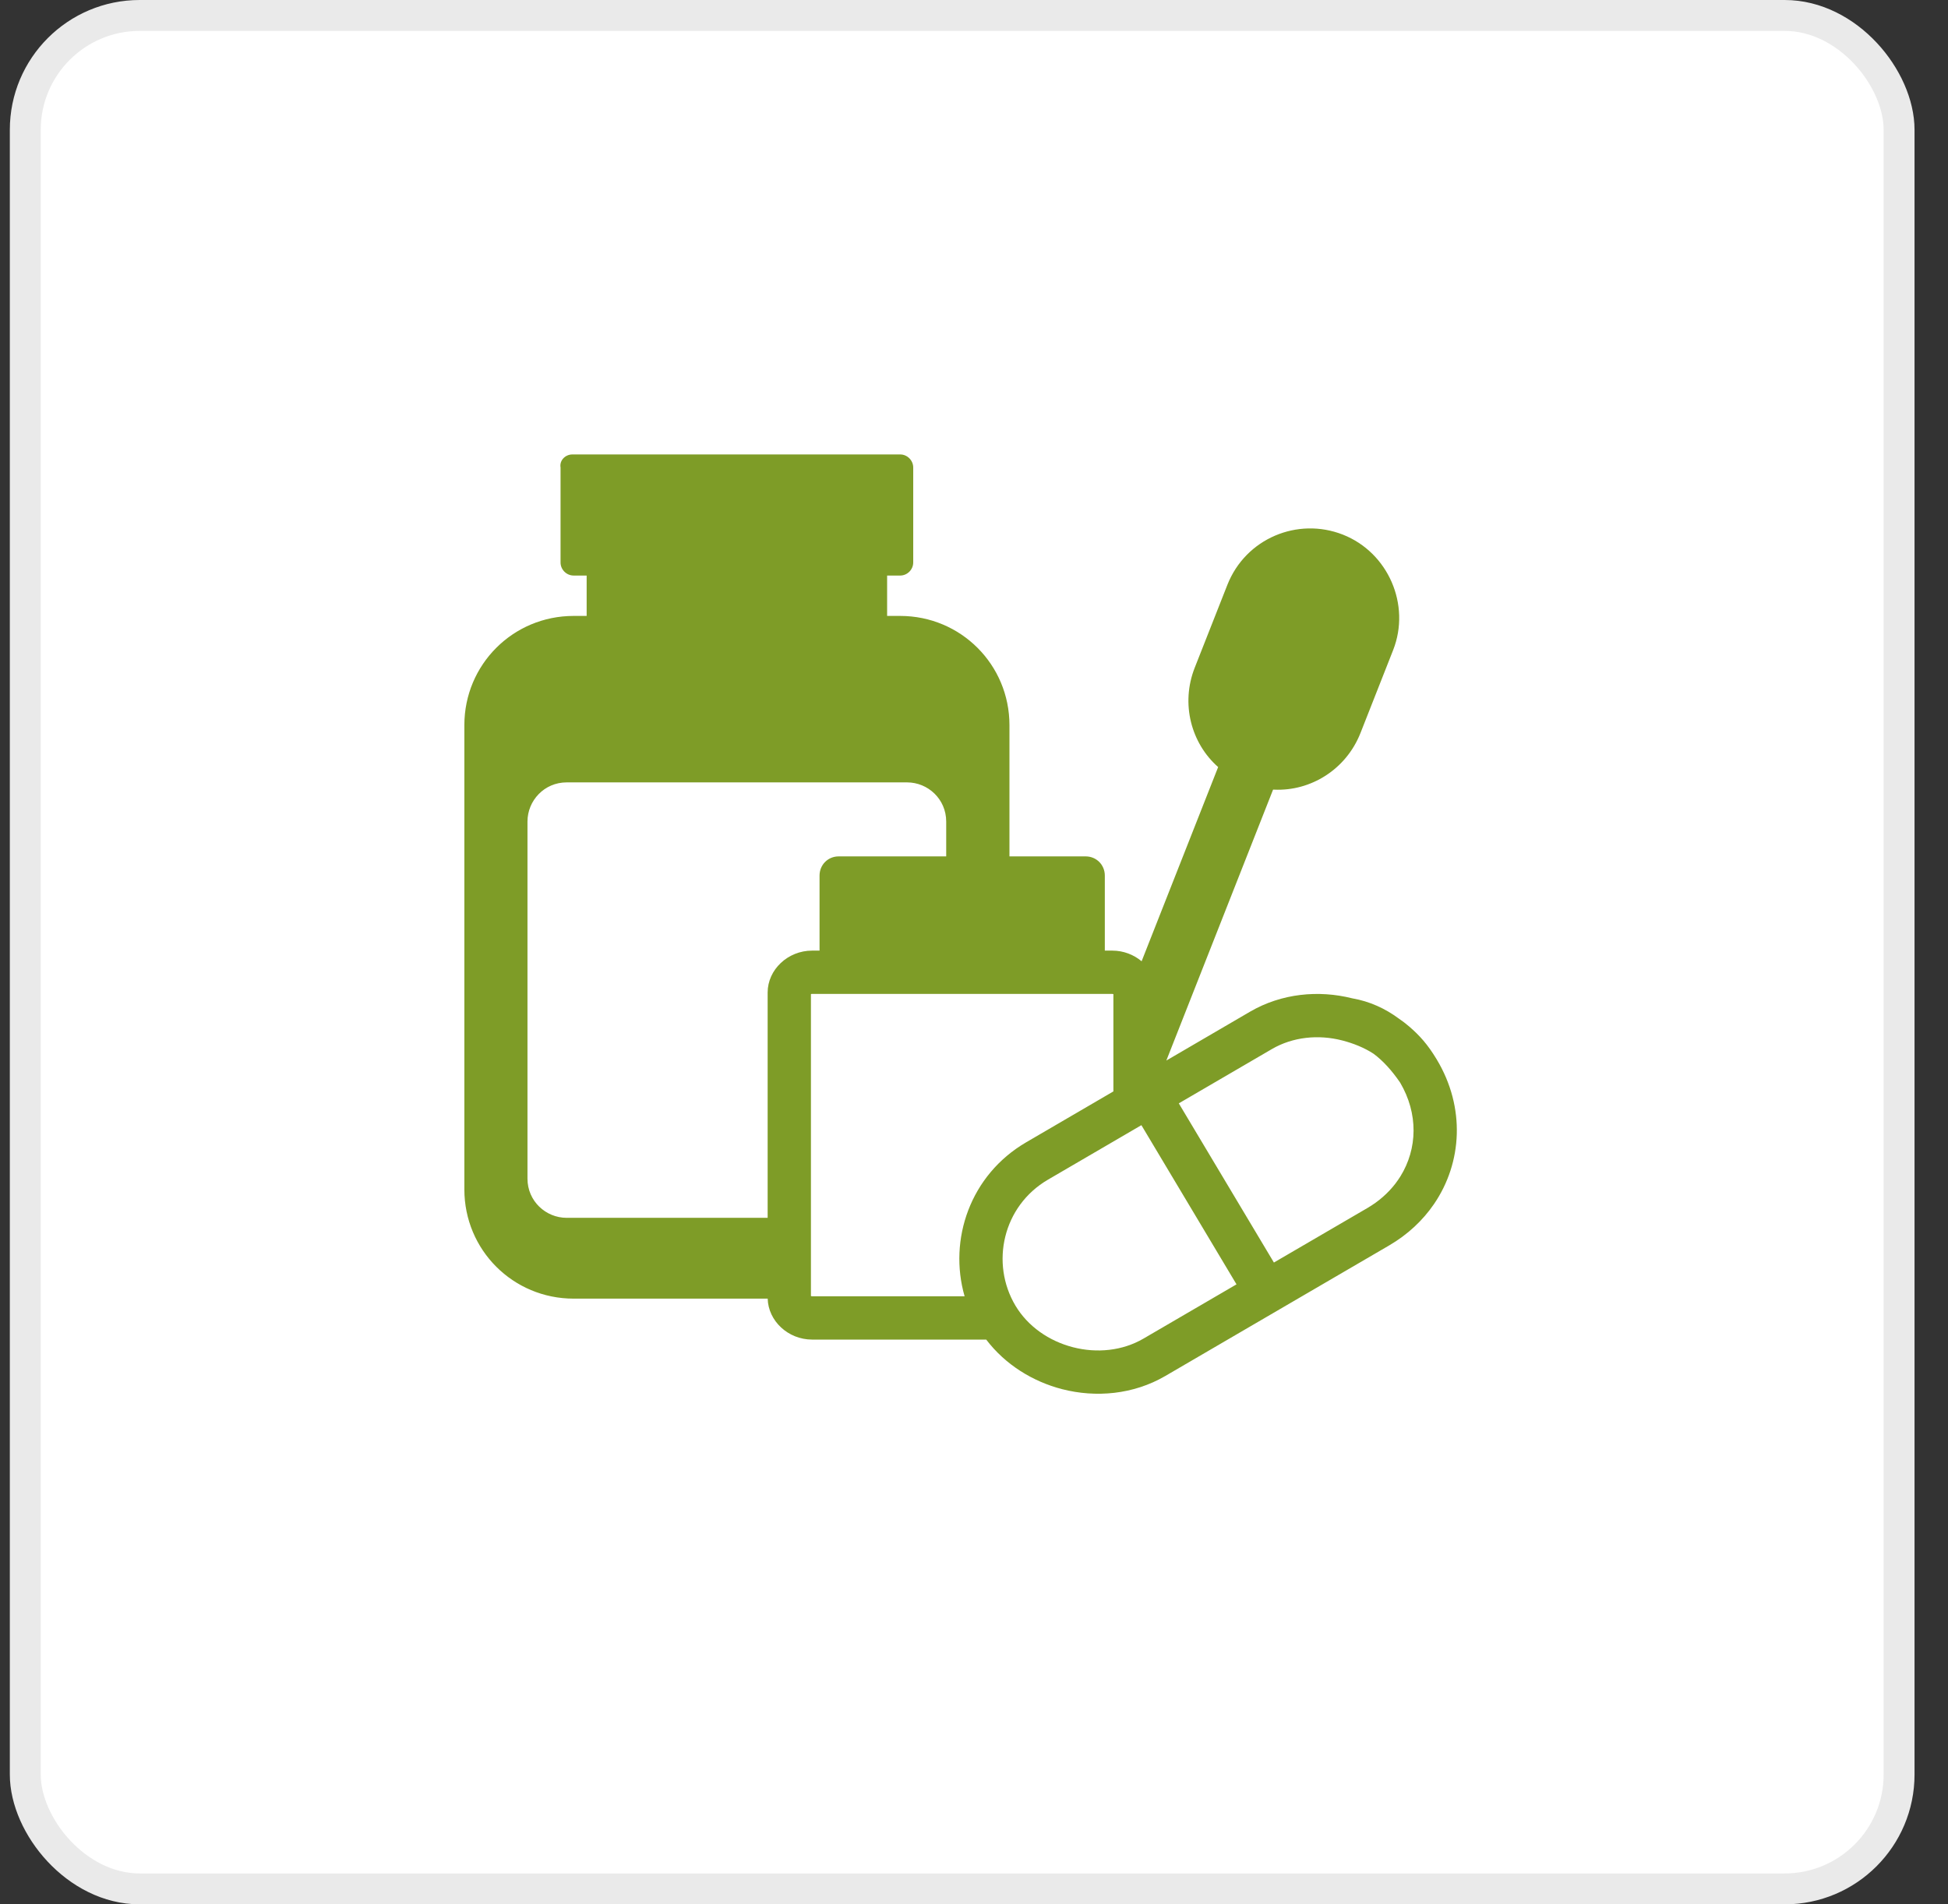
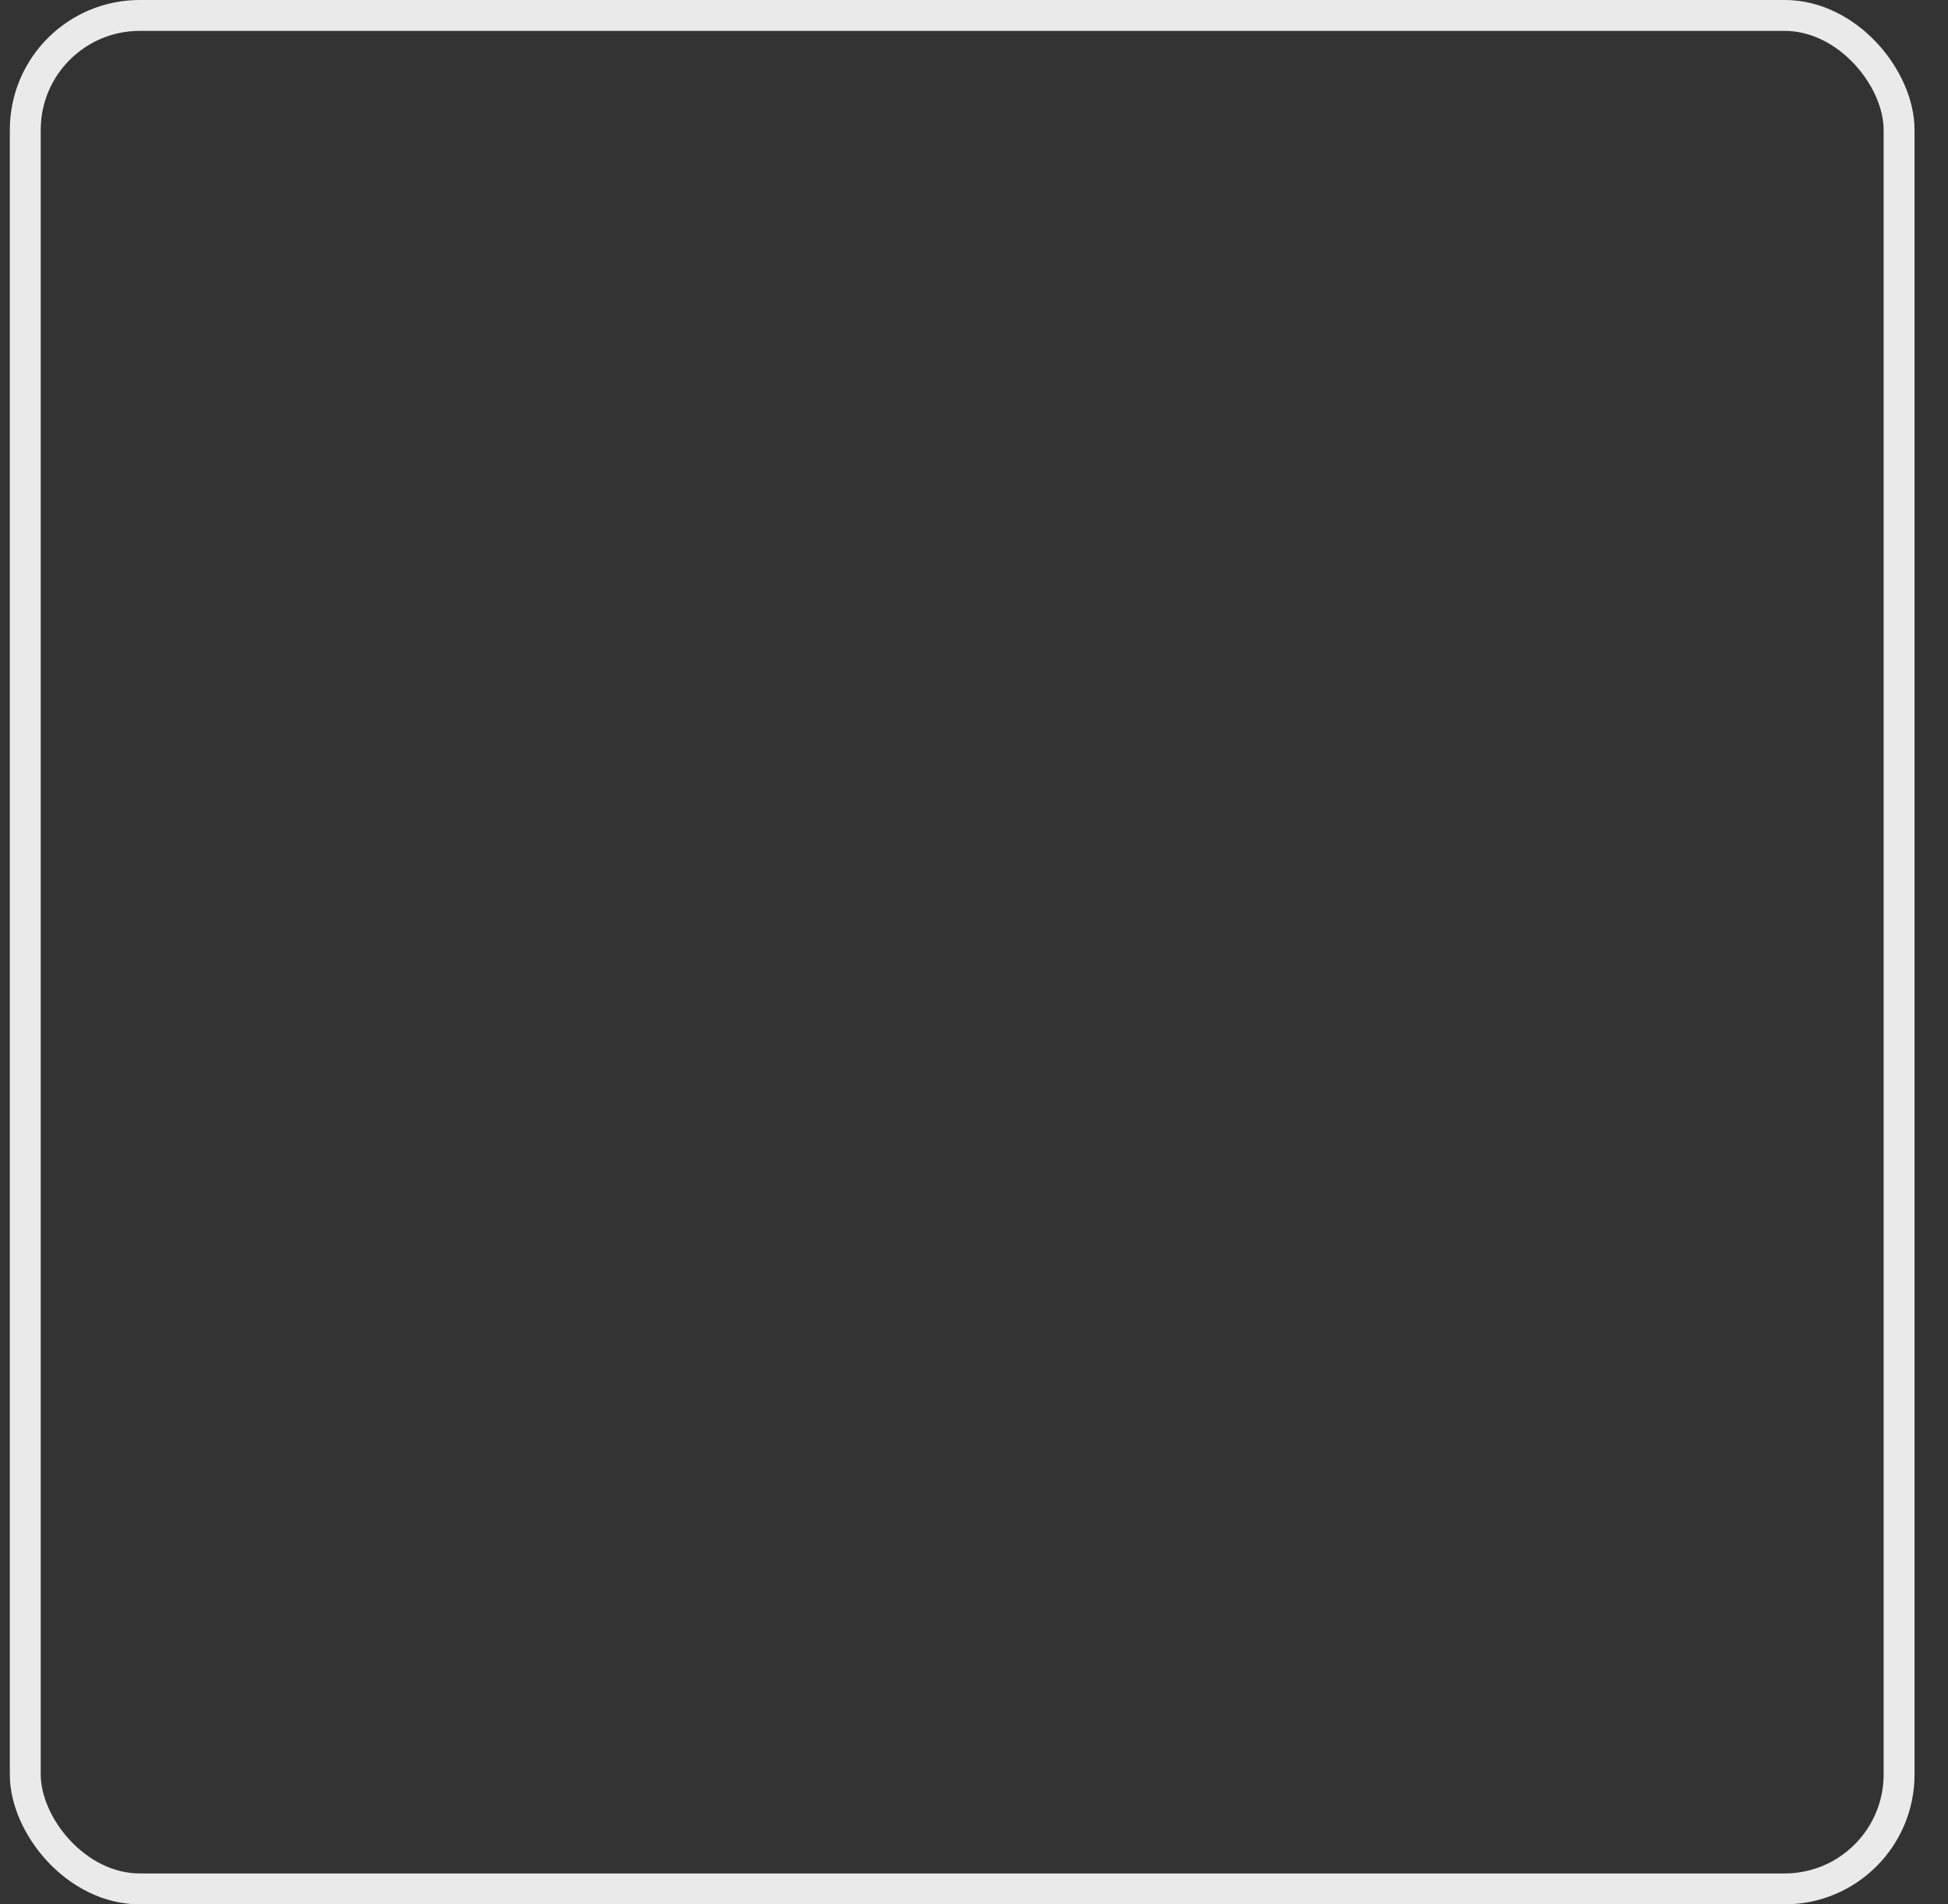
<svg xmlns="http://www.w3.org/2000/svg" width="45" height="44" viewBox="0 0 45 44" fill="none">
  <rect x="0" y="0" width="45" height="44" fill="#333333" stroke="none" />
-   <rect x="0.584" y="0.357" width="43.286" height="43.286" rx="2.643" fill="white" />
  <g clip-path="url(#clip0_6507_36746)">
    <path fill-rule="evenodd" clip-rule="evenodd" d="M13.223 10.5H20.795C20.959 10.5 21.096 10.637 21.096 10.802V12.996C21.096 13.161 20.959 13.298 20.795 13.298H20.493V14.231L20.795 14.231C22.194 14.231 23.319 15.356 23.319 16.755V19.787H25.08C25.327 19.787 25.522 19.982 25.522 20.23V21.964H25.695C25.952 21.964 26.191 22.058 26.372 22.21L28.14 17.723C27.516 17.174 27.271 16.26 27.599 15.427L28.353 13.513C28.776 12.441 29.975 11.941 31.022 12.353C32.068 12.765 32.594 13.975 32.182 15.021L31.428 16.936C31.096 17.778 30.279 18.282 29.438 18.245L29.409 18.244L26.943 24.504L28.877 23.375C29.606 22.95 30.463 22.872 31.236 23.066C31.644 23.137 32 23.303 32.309 23.531C32.392 23.587 32.472 23.648 32.549 23.714C32.795 23.926 32.98 24.131 33.186 24.473L33.188 24.475L33.195 24.488C33.85 25.585 33.784 26.86 33.124 27.823C32.867 28.198 32.52 28.525 32.09 28.776L29.076 30.534L26.918 31.793C26.182 32.222 25.316 32.297 24.537 32.097C23.859 31.922 23.223 31.531 22.782 30.951H18.759C18.208 30.951 17.747 30.523 17.734 30.005H13.251C11.851 30.005 10.727 28.881 10.727 27.481V16.755C10.727 15.356 11.851 14.231 13.251 14.231L13.552 14.231V13.298H13.251C13.086 13.298 12.949 13.161 12.949 12.996V10.802C12.921 10.637 13.058 10.5 13.223 10.5ZM25.72 22.97V25.217L23.705 26.393C22.411 27.148 21.906 28.64 22.283 29.951H18.759C18.751 29.951 18.744 29.949 18.738 29.947L18.733 29.944V22.97L18.738 22.968C18.744 22.965 18.751 22.964 18.759 22.964H25.695C25.702 22.964 25.709 22.965 25.715 22.968L25.72 22.97ZM21.858 18.983V19.787H19.373C19.126 19.787 18.932 19.982 18.932 20.23V21.964H18.759C18.2 21.964 17.733 22.404 17.733 22.933V28.138H13.091C12.606 28.138 12.185 27.75 12.185 27.232V18.983C12.185 18.497 12.574 18.077 13.091 18.077H20.953C21.438 18.077 21.858 18.465 21.858 18.983ZM26.414 30.929C25.932 31.21 25.341 31.271 24.787 31.128C24.232 30.985 23.744 30.646 23.458 30.168C22.873 29.187 23.165 27.865 24.209 27.256L26.367 25.997L28.564 29.675L26.414 30.929ZM32.234 27.348C32.066 27.566 31.849 27.759 31.587 27.912L29.428 29.171L27.231 25.493L29.381 24.239C29.863 23.958 30.454 23.897 31.008 24.04C31.26 24.105 31.518 24.207 31.733 24.349C31.95 24.511 32.152 24.733 32.343 25.012C32.767 25.73 32.746 26.542 32.351 27.179C32.315 27.236 32.276 27.293 32.234 27.348Z" fill="#7E9C27" />
  </g>
  <rect x="0.584" y="0.357" width="43.286" height="43.286" rx="2.643" stroke="#EAEAEA" stroke-width="0.714" />
  <defs>
    <clipPath id="clip0_6507_36746">
-       <rect width="23" height="23" fill="white" transform="translate(10.727 10.5)" />
-     </clipPath>
+       </clipPath>
  </defs>
</svg>